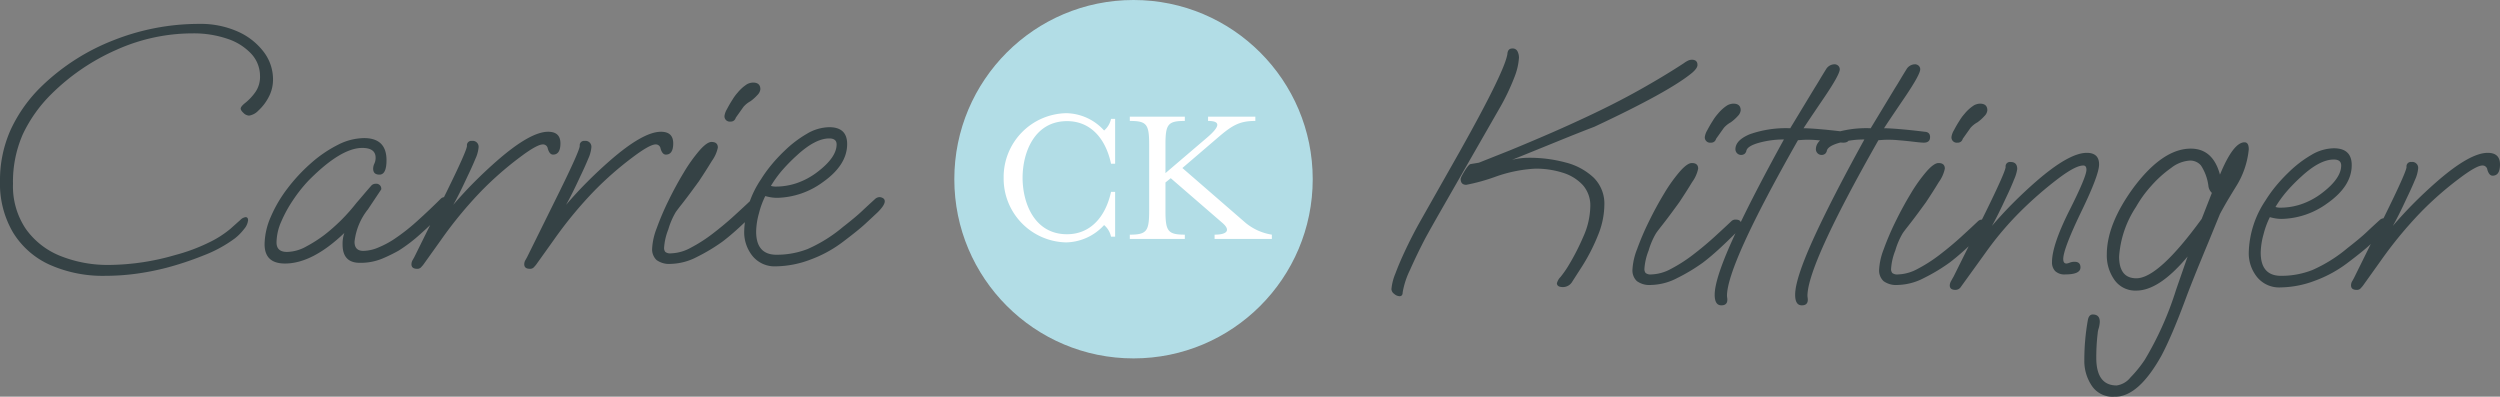
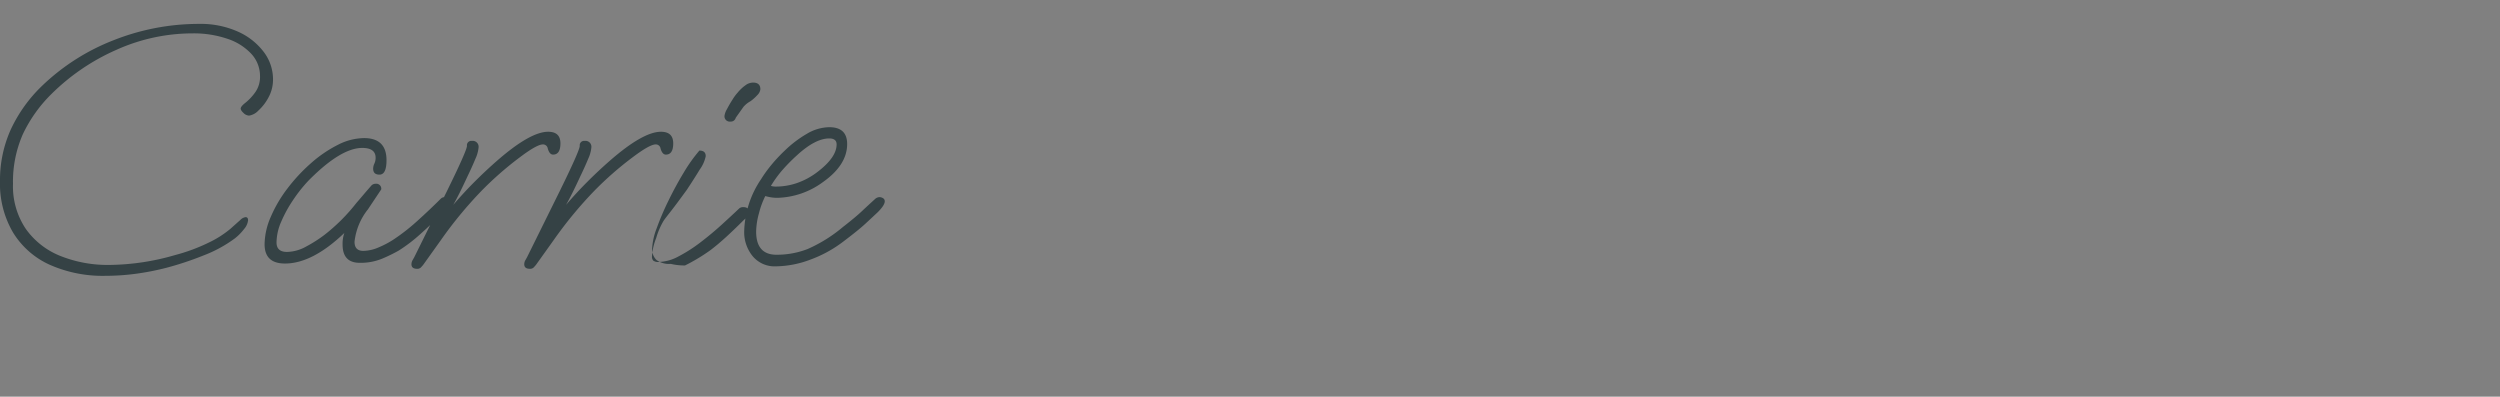
<svg xmlns="http://www.w3.org/2000/svg" width="355.75" height="56.45" viewBox="0 0 355.75 56.45">
  <rect x="0" y="0" width="355.75" height="56.45" fill="#808080" stroke="none" />
  <g id="Group_4" data-name="Group 4" transform="translate(-164.2 -79)">
-     <path id="Path_150" data-name="Path 150" d="M19.2,47.25a18.575,18.575,0,0,1-7.925-1.575,11.82,11.82,0,0,1-5.225-4.6A13.68,13.68,0,0,1,4.2,33.8a17.53,17.53,0,0,1,1.525-7.35,20.743,20.743,0,0,1,4.425-6.2A30.764,30.764,0,0,1,20.425,13.7,32.98,32.98,0,0,1,32.55,11.4,12.981,12.981,0,0,1,38,12.475a9.392,9.392,0,0,1,3.7,2.875,6.438,6.438,0,0,1,1.35,3.95,5.231,5.231,0,0,1-.65,2.575,6.891,6.891,0,0,1-1.45,1.875,2.27,2.27,0,0,1-1.3.7,1.183,1.183,0,0,1-.8-.375q-.4-.375-.4-.625,0-.3.7-.85a7.425,7.425,0,0,0,1.375-1.475A3.755,3.755,0,0,0,41.2,18.85a4.63,4.63,0,0,0-1.225-3.175,8.072,8.072,0,0,0-3.4-2.15A14.778,14.778,0,0,0,31.6,12.75a26.412,26.412,0,0,0-10.8,2.325A30.6,30.6,0,0,0,11.6,21.3a20.116,20.116,0,0,0-4.15,5.8,16.738,16.738,0,0,0-1.4,7.05,10.835,10.835,0,0,0,1.825,6.425,11.022,11.022,0,0,0,4.925,3.85A18.118,18.118,0,0,0,19.75,45.7a34.4,34.4,0,0,0,9.35-1.4A25.967,25.967,0,0,0,34,42.475a14.428,14.428,0,0,0,3-1.925q.95-.85,1.4-1.25a1.272,1.272,0,0,1,.75-.4q.35,0,.35.45a2.255,2.255,0,0,1-.575,1.25,7.257,7.257,0,0,1-1.275,1.3,18.568,18.568,0,0,1-4.425,2.425A45.323,45.323,0,0,1,27.9,46.1a37.419,37.419,0,0,1-4.5.875A33.093,33.093,0,0,1,19.2,47.25ZM44.75,45.5q-2.9,0-2.9-2.75a10.017,10.017,0,0,1,.875-3.875,18.752,18.752,0,0,1,2.375-4.05,24.505,24.505,0,0,1,3.35-3.6,17.935,17.935,0,0,1,3.8-2.6A8.379,8.379,0,0,1,56,27.65q3.2,0,3.2,3.15,0,2.05-1,2.05-.9,0-.9-.85a1.711,1.711,0,0,1,.175-.725,1.927,1.927,0,0,0,.175-.825q0-1.4-1.9-1.4-3.05,0-7.65,4.65a20.663,20.663,0,0,0-2.15,2.7,18.749,18.749,0,0,0-1.725,3.125A7.568,7.568,0,0,0,43.55,42.5q0,1.35,1.5,1.35a5.855,5.855,0,0,0,2.775-.8A19.122,19.122,0,0,0,50.4,41.4a26,26,0,0,0,4.5-4.5q.35-.4.9-1.05t1.25-1.45a.818.818,0,0,1,.6-.25.707.707,0,0,1,.8.8l-1.9,2.85a8.945,8.945,0,0,0-1.9,4.6q0,1.3,1.25,1.3a5.76,5.76,0,0,0,2.3-.55,12.654,12.654,0,0,0,2.05-1.1,28.2,28.2,0,0,0,3.35-2.625q1.75-1.575,3.35-3.175a.815.815,0,0,1,.6-.2q.75,0,.75.6a1.928,1.928,0,0,1-.7,1.25q-2,2-3.6,3.425a22.486,22.486,0,0,1-3.05,2.325A22.256,22.256,0,0,1,58.6,44.8a8.057,8.057,0,0,1-3.2.6q-2.45,0-2.45-2.6a4.646,4.646,0,0,1,.25-1.65Q48.65,45.5,44.75,45.5Zm18.8.75q-.8,0-.8-.65a1.182,1.182,0,0,1,.175-.6q.175-.3.275-.5l4.55-9.2q2.9-5.9,2.9-6.55a.619.619,0,0,1,.7-.7.84.84,0,0,1,.95.95,4.913,4.913,0,0,1-.45,1.6q-.45,1.1-1.15,2.55-1.2,2.6-2,4,1.5-1.75,3.05-3.3T74.9,30.9q4.75-4.15,7.3-4.15,1.75,0,1.75,1.65,0,1.6-1.05,1.6-.5,0-.75-.85a.682.682,0,0,0-.7-.6q-.85,0-3.3,1.85a47.465,47.465,0,0,0-5.425,4.75,58.256,58.256,0,0,0-5.775,7l-2.5,3.5a5.183,5.183,0,0,1-.375.425A.713.713,0,0,1,63.55,46.25Zm16.05,0q-.8,0-.8-.65a1.182,1.182,0,0,1,.175-.6q.175-.3.275-.5l4.55-9.2q2.9-5.9,2.9-6.55a.619.619,0,0,1,.7-.7.84.84,0,0,1,.95.95,4.913,4.913,0,0,1-.45,1.6q-.45,1.1-1.15,2.55-1.2,2.6-2,4,1.5-1.75,3.05-3.3t3.15-2.95q4.75-4.15,7.3-4.15,1.75,0,1.75,1.65,0,1.6-1.05,1.6-.5,0-.75-.85a.682.682,0,0,0-.7-.6q-.85,0-3.3,1.85a47.465,47.465,0,0,0-5.425,4.75,58.256,58.256,0,0,0-5.775,7l-2.5,3.5a5.186,5.186,0,0,1-.375.425A.713.713,0,0,1,79.6,46.25ZM108.15,25.3a.751.751,0,0,1-.85-.85,2.6,2.6,0,0,1,.35-.925q.35-.675.8-1.375a6.315,6.315,0,0,1,.7-.95,5.756,5.756,0,0,1,1.325-1.2,1.9,1.9,0,0,1,.875-.25q1.05,0,1.05.95a1.349,1.349,0,0,1-.425.825A6.176,6.176,0,0,1,111,22.4a3.58,3.58,0,0,0-1,.8l-1.1,1.55a.81.81,0,0,1-.225.375A.713.713,0,0,1,108.15,25.3Zm-8.5,20.25A3.033,3.033,0,0,1,97.625,45,2.082,2.082,0,0,1,97,43.35a9.223,9.223,0,0,1,.65-2.875,38.371,38.371,0,0,1,1.675-3.925q1.025-2.1,2.175-4a22.179,22.179,0,0,1,2.225-3.125Q104.8,28.2,105.45,28.2q.9,0,.9.8a4.946,4.946,0,0,1-.85,1.9q-.85,1.4-1.85,2.9-.4.55-1.1,1.5t-1.35,1.775q-.65.825-.85,1.125a10.561,10.561,0,0,0-1.05,2.45,8.591,8.591,0,0,0-.6,2.6.889.889,0,0,0,.175.6,1.149,1.149,0,0,0,.825.2,6.214,6.214,0,0,0,2.8-.8,21.231,21.231,0,0,0,3.15-2.025q1.6-1.225,3.025-2.525t2.425-2.25a.815.815,0,0,1,.6-.2q.75,0,.75.6a1.928,1.928,0,0,1-.7,1.25q-1.35,1.35-2.5,2.4t-2.2,1.85a25.832,25.832,0,0,1-3.65,2.2A8.43,8.43,0,0,1,99.65,45.55Zm14.95.35a4.052,4.052,0,0,1-3.3-1.45,5.384,5.384,0,0,1-1.2-3.55,13.854,13.854,0,0,1,2.4-7.4,18.563,18.563,0,0,1,1.5-2.075,22.8,22.8,0,0,1,1.85-1.975,16.1,16.1,0,0,1,3.15-2.4,6.407,6.407,0,0,1,3.2-.95q2.55,0,2.55,2.4,0,3-3.5,5.45a11.4,11.4,0,0,1-6.4,2.2,5.657,5.657,0,0,1-.975-.075,7.707,7.707,0,0,1-.775-.175,11.948,11.948,0,0,0-.9,2.45,10.308,10.308,0,0,0-.4,2.6q0,3.3,2.9,3.3a12.06,12.06,0,0,0,4.45-.825,20.808,20.808,0,0,0,5-3.125q1.8-1.4,2.7-2.25t1.95-1.8a1.014,1.014,0,0,1,.55-.2.965.965,0,0,1,.5.15.491.491,0,0,1,.25.45q0,.55-1,1.55-.85.8-1.8,1.675t-3,2.425a17.792,17.792,0,0,1-4.8,2.65A14.3,14.3,0,0,1,114.6,45.9Zm-.05-11.35a9.29,9.29,0,0,0,3.05-.5,10.382,10.382,0,0,0,2.75-1.45q2.9-2.15,2.9-4.05,0-.85-1.05-.85-2,0-4.65,2.45a25.188,25.188,0,0,0-2.125,2.175A16.825,16.825,0,0,0,113.9,34.45,2.044,2.044,0,0,0,114.55,34.55Z" transform="translate(160 71)" fill="#354245" />
-     <path id="Path_149" data-name="Path 149" d="M2.35,47.15a1.222,1.222,0,0,1-.75-.325.9.9,0,0,1-.4-.675,7.49,7.49,0,0,1,.575-2.25Q2.35,42.35,3.3,40.35T5.35,36.4l5.55-9.8q6.4-11.4,6.8-13.9.05-.8.7-.8a.751.751,0,0,1,.75.425,2.033,2.033,0,0,1,.2.875,9.1,9.1,0,0,1-.675,2.85,31.33,31.33,0,0,1-2.175,4.5L12.4,27.7,8.375,34.725Q6.9,37.3,6.05,38.85q-1.25,2.4-2.2,4.55A11.805,11.805,0,0,0,2.8,46.6Q2.8,47.15,2.35,47.15Zm23.25-1.3q-.85,0-.85-.55a2.007,2.007,0,0,1,.525-.9A14.735,14.735,0,0,0,26.3,42.95a32.8,32.8,0,0,0,2.175-4.2A10.956,10.956,0,0,0,29.5,34.4a4.378,4.378,0,0,0-1.075-3.075,6.471,6.471,0,0,0-2.85-1.75A12.685,12.685,0,0,0,21.65,29,19.967,19.967,0,0,0,16,30.15a27.13,27.13,0,0,1-4.15,1.15q-.8,0-.8-.85a2.169,2.169,0,0,1,.25-.575,9.093,9.093,0,0,1,.6-.975q.35-.5.55-.55l1.2-.2,4.4-1.75q2.8-1.15,5.625-2.375T29.25,21.5q3.95-1.85,7.375-3.775T42.8,14a3.43,3.43,0,0,1,.725-.425,1.346,1.346,0,0,1,.425-.075q.8,0,.8.75,0,.45-.75,1.1-3.25,2.7-13.95,7.7-1.85.7-4.925,1.95T18.35,27.75a9.862,9.862,0,0,1,2.4-.3,19.7,19.7,0,0,1,5.25.675,9.051,9.051,0,0,1,3.975,2.15A5.21,5.21,0,0,1,31.5,34.2a11.635,11.635,0,0,1-.875,4.2A26.718,26.718,0,0,1,28.3,42.95l-1.35,2.1A1.528,1.528,0,0,1,25.6,45.85ZM46.65,25.3a.751.751,0,0,1-.85-.85,2.6,2.6,0,0,1,.35-.925q.35-.675.8-1.375a6.314,6.314,0,0,1,.7-.95A5.756,5.756,0,0,1,48.975,20a1.9,1.9,0,0,1,.875-.25q1.05,0,1.05.95a1.349,1.349,0,0,1-.425.825,6.176,6.176,0,0,1-.975.875,3.58,3.58,0,0,0-1,.8l-1.1,1.55a.81.81,0,0,1-.225.375A.713.713,0,0,1,46.65,25.3Zm-8.5,20.25A3.033,3.033,0,0,1,36.125,45a2.082,2.082,0,0,1-.625-1.65,9.223,9.223,0,0,1,.65-2.875,38.372,38.372,0,0,1,1.675-3.925q1.025-2.1,2.175-4a22.178,22.178,0,0,1,2.225-3.125Q43.3,28.2,43.95,28.2q.9,0,.9.8A4.946,4.946,0,0,1,44,30.9q-.85,1.4-1.85,2.9-.4.55-1.1,1.5T39.7,37.075q-.65.825-.85,1.125a10.562,10.562,0,0,0-1.05,2.45,8.591,8.591,0,0,0-.6,2.6.889.889,0,0,0,.175.6,1.149,1.149,0,0,0,.825.2,6.214,6.214,0,0,0,2.8-.8,21.23,21.23,0,0,0,3.15-2.025Q45.75,40,47.175,38.7T49.6,36.45a.815.815,0,0,1,.6-.2q.75,0,.75.6a1.928,1.928,0,0,1-.7,1.25q-1.35,1.35-2.5,2.4t-2.2,1.85a25.832,25.832,0,0,1-3.65,2.2A8.43,8.43,0,0,1,38.15,45.55Zm10,2.9q-.95,0-.95-1.5,0-2.2,2.475-7.7t7.375-14.4a13.049,13.049,0,0,0-3.575.475Q51.8,25.8,51.7,26.5a.81.81,0,0,1-.225.375.819.819,0,0,1-1.325-.625q0-1.3,2.05-2.15a15.487,15.487,0,0,1,5.75-.85l3.45-5.7q.35-.55.75-1.225t.9-1.475a1.416,1.416,0,0,1,1.15-.7.761.761,0,0,1,.6.225.707.707,0,0,1,.2.475q0,.75-2.2,4-2.75,4.05-2.95,4.4.75,0,2.25.125t3.55.375q.75.05.75.75,0,.8-.9.8-.35,0-1.4-.125t-2.25-.225a14.774,14.774,0,0,0-2.05-.05l-.75.05Q48.9,42.8,48.95,47.15l.05.4v.1Q49,48.45,48.15,48.45Zm11.45,0q-.95,0-.95-1.5,0-2.2,2.475-7.7T68.5,24.85a13.049,13.049,0,0,0-3.575.475Q63.25,25.8,63.15,26.5a.81.81,0,0,1-.225.375A.819.819,0,0,1,61.6,26.25q0-1.3,2.05-2.15a15.487,15.487,0,0,1,5.75-.85l3.45-5.7q.35-.55.75-1.225t.9-1.475a1.416,1.416,0,0,1,1.15-.7.761.761,0,0,1,.6.225.707.707,0,0,1,.2.475q0,.75-2.2,4-2.75,4.05-2.95,4.4.75,0,2.25.125t3.55.375q.75.05.75.75,0,.8-.9.8-.35,0-1.4-.125T73.3,24.95a14.774,14.774,0,0,0-2.05-.05l-.75.05Q60.35,42.8,60.4,47.15l.05.4v.1Q60.45,48.45,59.6,48.45ZM81.75,25.3a.751.751,0,0,1-.85-.85,2.6,2.6,0,0,1,.35-.925q.35-.675.8-1.375a6.314,6.314,0,0,1,.7-.95A5.756,5.756,0,0,1,84.075,20a1.9,1.9,0,0,1,.875-.25q1.05,0,1.05.95a1.349,1.349,0,0,1-.425.825,6.176,6.176,0,0,1-.975.875,3.58,3.58,0,0,0-1,.8l-1.1,1.55a.81.81,0,0,1-.225.375A.713.713,0,0,1,81.75,25.3Zm-8.5,20.25A3.033,3.033,0,0,1,71.225,45a2.082,2.082,0,0,1-.625-1.65,9.223,9.223,0,0,1,.65-2.875,38.371,38.371,0,0,1,1.675-3.925q1.025-2.1,2.175-4a22.179,22.179,0,0,1,2.225-3.125Q78.4,28.2,79.05,28.2q.9,0,.9.8a4.946,4.946,0,0,1-.85,1.9q-.85,1.4-1.85,2.9-.4.55-1.1,1.5T74.8,37.075q-.65.825-.85,1.125a10.561,10.561,0,0,0-1.05,2.45,8.591,8.591,0,0,0-.6,2.6.889.889,0,0,0,.175.6,1.149,1.149,0,0,0,.825.2,6.214,6.214,0,0,0,2.8-.8,21.231,21.231,0,0,0,3.15-2.025Q80.85,40,82.275,38.7T84.7,36.45a.815.815,0,0,1,.6-.2q.75,0,.75.6a1.928,1.928,0,0,1-.7,1.25q-1.35,1.35-2.5,2.4t-2.2,1.85A25.832,25.832,0,0,1,77,44.55,8.43,8.43,0,0,1,73.25,45.55Zm8.2.7q-.8,0-.8-.65a1.406,1.406,0,0,1,.2-.625q.2-.375.35-.625l4.5-9.05q2.9-5.9,2.9-6.55a.619.619,0,0,1,.7-.7q.95,0,.95,1a5.628,5.628,0,0,1-.45,1.5q-.45,1.15-1.15,2.6-1.2,2.6-2,4,1.5-1.75,3.05-3.3t3.15-2.95q4.75-4.15,7.3-4.15,1.75,0,1.75,1.65,0,1.5-2.55,6.75-2.55,5.3-2.55,6.7,0,.65.45.65a1.524,1.524,0,0,0,.475-.125,1.865,1.865,0,0,1,.675-.125q.85,0,.85.8,0,1-2.15,1a1.922,1.922,0,0,1-1.45-.475A1.778,1.778,0,0,1,95.2,42.3q0-2.4,2.45-7.3,2.45-4.85,2.45-5.85,0-.6-.45-.6-1.1,0-3.55,1.85A54.358,54.358,0,0,0,90.8,35a45.106,45.106,0,0,0-5.05,5.95l-3.5,4.85A.92.92,0,0,1,81.45,46.25ZM104,61.45a3.533,3.533,0,0,1-3.15-1.575A6.3,6.3,0,0,1,99.8,56.3q0-1.5.125-2.925t.375-2.825q.15-.8.7-.8,1,0,1,1.05a4.1,4.1,0,0,1-.15.9,2.9,2.9,0,0,0-.15.75q-.1.8-.15,1.675T101.5,55.9q0,3.95,2.9,3.95a3.069,3.069,0,0,0,1.975-1.15,17.247,17.247,0,0,0,2.025-2.5,46.07,46.07,0,0,0,4.45-9.95l1.65-4.75q-4.05,4.85-7.3,4.85a3.62,3.62,0,0,1-3.1-1.5A6,6,0,0,1,103,41.2q0-4.3,3.8-9.5,4.15-5.55,8.15-5.55,3.15,0,4.15,3.7,1.9-4.6,3.5-4.6.6,0,.6,1a12.091,12.091,0,0,1-1.85,5.35q-.4.65-.975,1.6T119.1,35.45l-1.7,4.15q-.5,1.2-1.25,3.025t-1.7,4.275q-1.1,3-2.025,5.175T110.75,55.65q-3.25,5.8-6.55,5.8Zm3.2-16.85q3.15,0,9.3-8.45l1.45-3.7a1.626,1.626,0,0,1-.5-1.05,6.939,6.939,0,0,0-1.05-2.85,2,2,0,0,0-1.6-.7,4.829,4.829,0,0,0-2.65,1.05,16.328,16.328,0,0,0-2.85,2.575,16.769,16.769,0,0,0-2.15,2.975,14.6,14.6,0,0,0-2.4,7.05Q104.75,44.6,107.2,44.6Zm20.5,1.3a4.052,4.052,0,0,1-3.3-1.45,5.384,5.384,0,0,1-1.2-3.55,13.854,13.854,0,0,1,2.4-7.4,18.563,18.563,0,0,1,1.5-2.075,22.8,22.8,0,0,1,1.85-1.975,16.1,16.1,0,0,1,3.15-2.4,6.407,6.407,0,0,1,3.2-.95q2.55,0,2.55,2.4,0,3-3.5,5.45a11.4,11.4,0,0,1-6.4,2.2,5.657,5.657,0,0,1-.975-.075,7.707,7.707,0,0,1-.775-.175,11.948,11.948,0,0,0-.9,2.45,10.308,10.308,0,0,0-.4,2.6q0,3.3,2.9,3.3a12.06,12.06,0,0,0,4.45-.825,20.809,20.809,0,0,0,5-3.125q1.8-1.4,2.7-2.25t1.95-1.8a1.014,1.014,0,0,1,.55-.2.965.965,0,0,1,.5.15.491.491,0,0,1,.25.45q0,.55-1,1.55-.85.8-1.8,1.675t-3,2.425a17.792,17.792,0,0,1-4.8,2.65A14.3,14.3,0,0,1,127.7,45.9Zm-.05-11.35a9.29,9.29,0,0,0,3.05-.5,10.382,10.382,0,0,0,2.75-1.45q2.9-2.15,2.9-4.05,0-.85-1.05-.85-2,0-4.65,2.45a25.187,25.187,0,0,0-2.125,2.175A16.825,16.825,0,0,0,127,34.45,2.044,2.044,0,0,0,127.65,34.55Zm10.9,11.7q-.8,0-.8-.65a1.182,1.182,0,0,1,.175-.6q.175-.3.275-.5l4.55-9.2q2.9-5.9,2.9-6.55a.619.619,0,0,1,.7-.7.84.84,0,0,1,.95.95,4.913,4.913,0,0,1-.45,1.6q-.45,1.1-1.15,2.55-1.2,2.6-2,4,1.5-1.75,3.05-3.3t3.15-2.95q4.75-4.15,7.3-4.15,1.75,0,1.75,1.65,0,1.6-1.05,1.6-.5,0-.75-.85a.682.682,0,0,0-.7-.6q-.85,0-3.3,1.85a47.465,47.465,0,0,0-5.425,4.75,58.257,58.257,0,0,0-5.775,7l-2.5,3.5a5.183,5.183,0,0,1-.375.425A.713.713,0,0,1,138.55,46.25Z" transform="translate(361 74)" fill="#354245" />
-     <circle id="Ellipse_8" data-name="Ellipse 8" cx="25.5" cy="25.5" r="25.5" transform="translate(300 79)" fill="#b2dde6" />
-     <path id="Path_148" data-name="Path 148" d="M25.883,23.681V17.3H25.3c-.812,3.712-3.045,6.032-6.264,6.032-4.64,0-6.322-4.437-6.322-8.033S14.4,7.238,19.039,7.238c3.219,0,5.452,2.291,6.264,6.061h.58V6.919H25.3a2.977,2.977,0,0,1-.986,1.653,7.4,7.4,0,0,0-5.394-2.465,9.082,9.082,0,0,0-8.9,9.193,9.082,9.082,0,0,0,8.9,9.193,7.509,7.509,0,0,0,5.394-2.465,2.977,2.977,0,0,1,.986,1.653Zm9.57-9.773,5.075-4.35c2.03-1.74,3.074-2.349,5.307-2.349V6.6H39.107v.609c1.827,0,1.711.783-.116,2.349l-5.945,5.075v-4.06c0-2.9.348-3.364,2.755-3.364V6.6h-7.83v.609c2.407,0,2.755.464,2.755,3.364V20c0,2.9-.348,3.393-2.755,3.393V24H35.8v-.609c-2.407,0-2.755-.493-2.755-3.393V15.967l.754-.609,7.337,6.351c1.16.986.812,1.682-1.1,1.682V24h8.149v-.609a7.742,7.742,0,0,1-3.741-1.682Z" transform="translate(297 89)" fill="#fff" />
+     <path id="Path_150" data-name="Path 150" d="M19.2,47.25a18.575,18.575,0,0,1-7.925-1.575,11.82,11.82,0,0,1-5.225-4.6A13.68,13.68,0,0,1,4.2,33.8a17.53,17.53,0,0,1,1.525-7.35,20.743,20.743,0,0,1,4.425-6.2A30.764,30.764,0,0,1,20.425,13.7,32.98,32.98,0,0,1,32.55,11.4,12.981,12.981,0,0,1,38,12.475a9.392,9.392,0,0,1,3.7,2.875,6.438,6.438,0,0,1,1.35,3.95,5.231,5.231,0,0,1-.65,2.575,6.891,6.891,0,0,1-1.45,1.875,2.27,2.27,0,0,1-1.3.7,1.183,1.183,0,0,1-.8-.375q-.4-.375-.4-.625,0-.3.7-.85a7.425,7.425,0,0,0,1.375-1.475A3.755,3.755,0,0,0,41.2,18.85a4.63,4.63,0,0,0-1.225-3.175,8.072,8.072,0,0,0-3.4-2.15A14.778,14.778,0,0,0,31.6,12.75a26.412,26.412,0,0,0-10.8,2.325A30.6,30.6,0,0,0,11.6,21.3a20.116,20.116,0,0,0-4.15,5.8,16.738,16.738,0,0,0-1.4,7.05,10.835,10.835,0,0,0,1.825,6.425,11.022,11.022,0,0,0,4.925,3.85A18.118,18.118,0,0,0,19.75,45.7a34.4,34.4,0,0,0,9.35-1.4A25.967,25.967,0,0,0,34,42.475a14.428,14.428,0,0,0,3-1.925q.95-.85,1.4-1.25a1.272,1.272,0,0,1,.75-.4q.35,0,.35.45a2.255,2.255,0,0,1-.575,1.25,7.257,7.257,0,0,1-1.275,1.3,18.568,18.568,0,0,1-4.425,2.425A45.323,45.323,0,0,1,27.9,46.1a37.419,37.419,0,0,1-4.5.875A33.093,33.093,0,0,1,19.2,47.25ZM44.75,45.5q-2.9,0-2.9-2.75a10.017,10.017,0,0,1,.875-3.875,18.752,18.752,0,0,1,2.375-4.05,24.505,24.505,0,0,1,3.35-3.6,17.935,17.935,0,0,1,3.8-2.6A8.379,8.379,0,0,1,56,27.65q3.2,0,3.2,3.15,0,2.05-1,2.05-.9,0-.9-.85a1.711,1.711,0,0,1,.175-.725,1.927,1.927,0,0,0,.175-.825q0-1.4-1.9-1.4-3.05,0-7.65,4.65a20.663,20.663,0,0,0-2.15,2.7,18.749,18.749,0,0,0-1.725,3.125A7.568,7.568,0,0,0,43.55,42.5q0,1.35,1.5,1.35a5.855,5.855,0,0,0,2.775-.8A19.122,19.122,0,0,0,50.4,41.4a26,26,0,0,0,4.5-4.5q.35-.4.9-1.05t1.25-1.45a.818.818,0,0,1,.6-.25.707.707,0,0,1,.8.8l-1.9,2.85a8.945,8.945,0,0,0-1.9,4.6q0,1.3,1.25,1.3a5.76,5.76,0,0,0,2.3-.55,12.654,12.654,0,0,0,2.05-1.1,28.2,28.2,0,0,0,3.35-2.625q1.75-1.575,3.35-3.175a.815.815,0,0,1,.6-.2q.75,0,.75.6a1.928,1.928,0,0,1-.7,1.25q-2,2-3.6,3.425a22.486,22.486,0,0,1-3.05,2.325A22.256,22.256,0,0,1,58.6,44.8a8.057,8.057,0,0,1-3.2.6q-2.45,0-2.45-2.6a4.646,4.646,0,0,1,.25-1.65Q48.65,45.5,44.75,45.5Zm18.8.75q-.8,0-.8-.65a1.182,1.182,0,0,1,.175-.6q.175-.3.275-.5l4.55-9.2q2.9-5.9,2.9-6.55a.619.619,0,0,1,.7-.7.84.84,0,0,1,.95.95,4.913,4.913,0,0,1-.45,1.6q-.45,1.1-1.15,2.55-1.2,2.6-2,4,1.5-1.75,3.05-3.3T74.9,30.9q4.75-4.15,7.3-4.15,1.75,0,1.75,1.65,0,1.6-1.05,1.6-.5,0-.75-.85a.682.682,0,0,0-.7-.6q-.85,0-3.3,1.85a47.465,47.465,0,0,0-5.425,4.75,58.256,58.256,0,0,0-5.775,7l-2.5,3.5a5.183,5.183,0,0,1-.375.425A.713.713,0,0,1,63.55,46.25Zm16.05,0q-.8,0-.8-.65a1.182,1.182,0,0,1,.175-.6q.175-.3.275-.5l4.55-9.2q2.9-5.9,2.9-6.55a.619.619,0,0,1,.7-.7.84.84,0,0,1,.95.95,4.913,4.913,0,0,1-.45,1.6q-.45,1.1-1.15,2.55-1.2,2.6-2,4,1.5-1.75,3.05-3.3t3.15-2.95q4.75-4.15,7.3-4.15,1.75,0,1.75,1.65,0,1.6-1.05,1.6-.5,0-.75-.85a.682.682,0,0,0-.7-.6q-.85,0-3.3,1.85a47.465,47.465,0,0,0-5.425,4.75,58.256,58.256,0,0,0-5.775,7l-2.5,3.5a5.186,5.186,0,0,1-.375.425A.713.713,0,0,1,79.6,46.25ZM108.15,25.3a.751.751,0,0,1-.85-.85,2.6,2.6,0,0,1,.35-.925q.35-.675.8-1.375a6.315,6.315,0,0,1,.7-.95,5.756,5.756,0,0,1,1.325-1.2,1.9,1.9,0,0,1,.875-.25q1.05,0,1.05.95a1.349,1.349,0,0,1-.425.825A6.176,6.176,0,0,1,111,22.4a3.58,3.58,0,0,0-1,.8l-1.1,1.55a.81.81,0,0,1-.225.375A.713.713,0,0,1,108.15,25.3Zm-8.5,20.25A3.033,3.033,0,0,1,97.625,45,2.082,2.082,0,0,1,97,43.35a9.223,9.223,0,0,1,.65-2.875,38.371,38.371,0,0,1,1.675-3.925q1.025-2.1,2.175-4a22.179,22.179,0,0,1,2.225-3.125q.9,0,.9.8a4.946,4.946,0,0,1-.85,1.9q-.85,1.4-1.85,2.9-.4.55-1.1,1.5t-1.35,1.775q-.65.825-.85,1.125a10.561,10.561,0,0,0-1.05,2.45,8.591,8.591,0,0,0-.6,2.6.889.889,0,0,0,.175.6,1.149,1.149,0,0,0,.825.2,6.214,6.214,0,0,0,2.8-.8,21.231,21.231,0,0,0,3.15-2.025q1.6-1.225,3.025-2.525t2.425-2.25a.815.815,0,0,1,.6-.2q.75,0,.75.6a1.928,1.928,0,0,1-.7,1.25q-1.35,1.35-2.5,2.4t-2.2,1.85a25.832,25.832,0,0,1-3.65,2.2A8.43,8.43,0,0,1,99.65,45.55Zm14.95.35a4.052,4.052,0,0,1-3.3-1.45,5.384,5.384,0,0,1-1.2-3.55,13.854,13.854,0,0,1,2.4-7.4,18.563,18.563,0,0,1,1.5-2.075,22.8,22.8,0,0,1,1.85-1.975,16.1,16.1,0,0,1,3.15-2.4,6.407,6.407,0,0,1,3.2-.95q2.55,0,2.55,2.4,0,3-3.5,5.45a11.4,11.4,0,0,1-6.4,2.2,5.657,5.657,0,0,1-.975-.075,7.707,7.707,0,0,1-.775-.175,11.948,11.948,0,0,0-.9,2.45,10.308,10.308,0,0,0-.4,2.6q0,3.3,2.9,3.3a12.06,12.06,0,0,0,4.45-.825,20.808,20.808,0,0,0,5-3.125q1.8-1.4,2.7-2.25t1.95-1.8a1.014,1.014,0,0,1,.55-.2.965.965,0,0,1,.5.15.491.491,0,0,1,.25.45q0,.55-1,1.55-.85.8-1.8,1.675t-3,2.425a17.792,17.792,0,0,1-4.8,2.65A14.3,14.3,0,0,1,114.6,45.9Zm-.05-11.35a9.29,9.29,0,0,0,3.05-.5,10.382,10.382,0,0,0,2.75-1.45q2.9-2.15,2.9-4.05,0-.85-1.05-.85-2,0-4.65,2.45a25.188,25.188,0,0,0-2.125,2.175A16.825,16.825,0,0,0,113.9,34.45,2.044,2.044,0,0,0,114.55,34.55Z" transform="translate(160 71)" fill="#354245" />
  </g>
</svg>